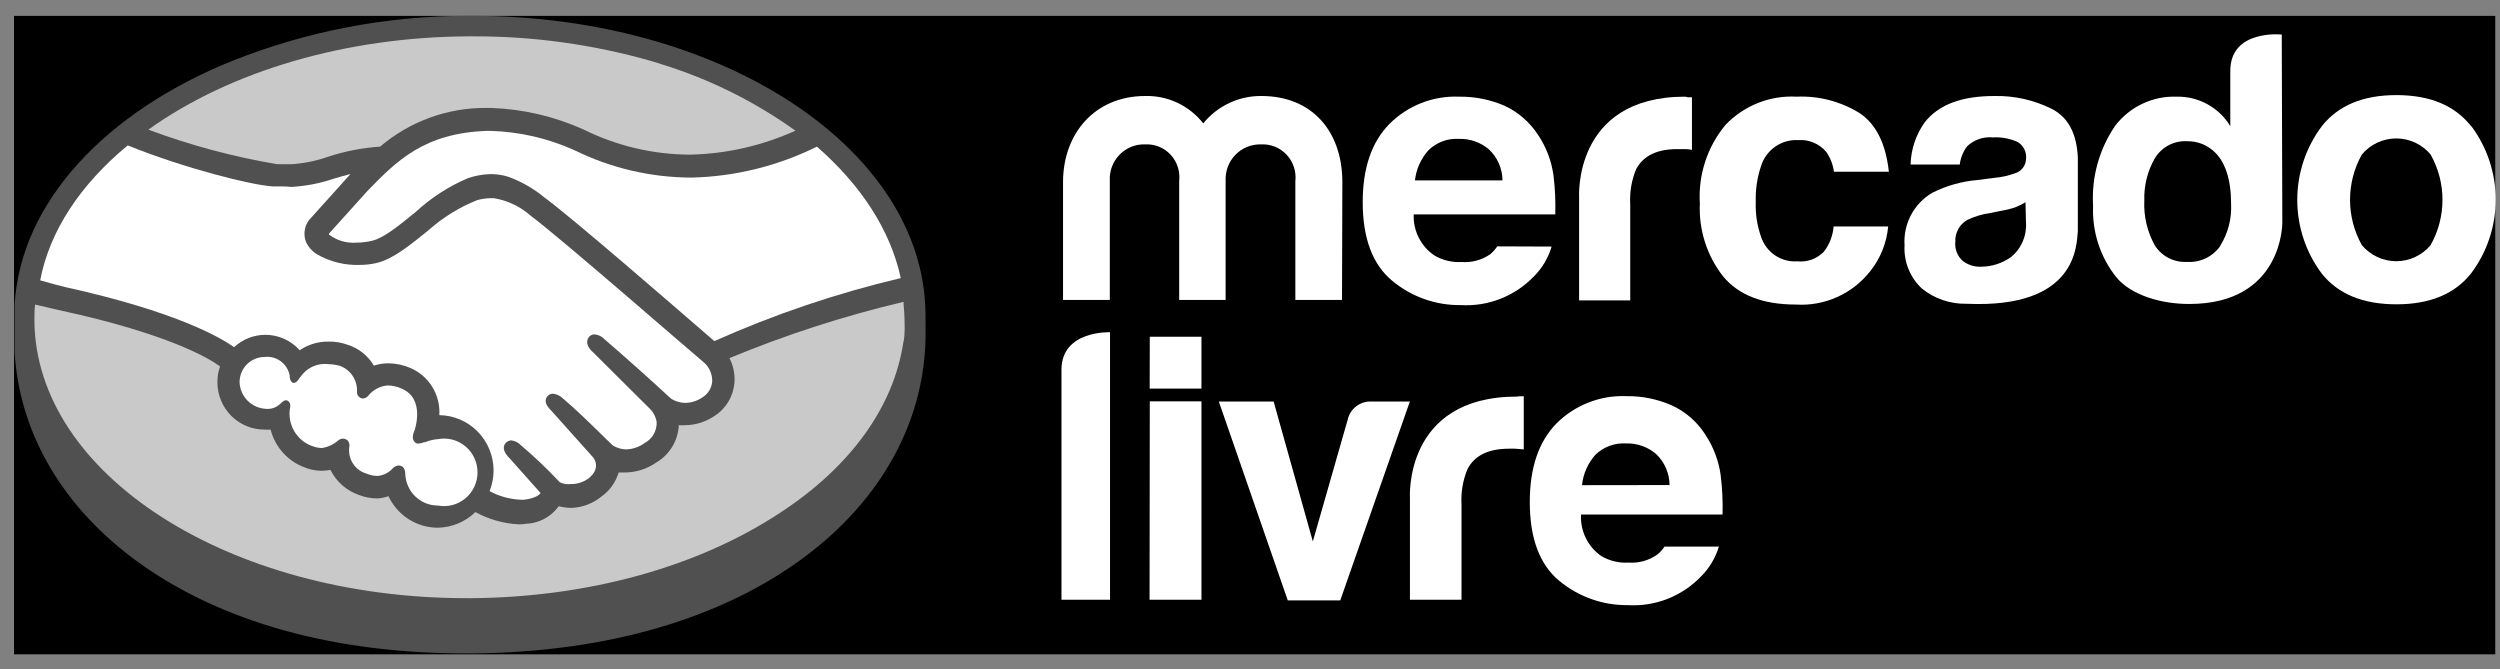
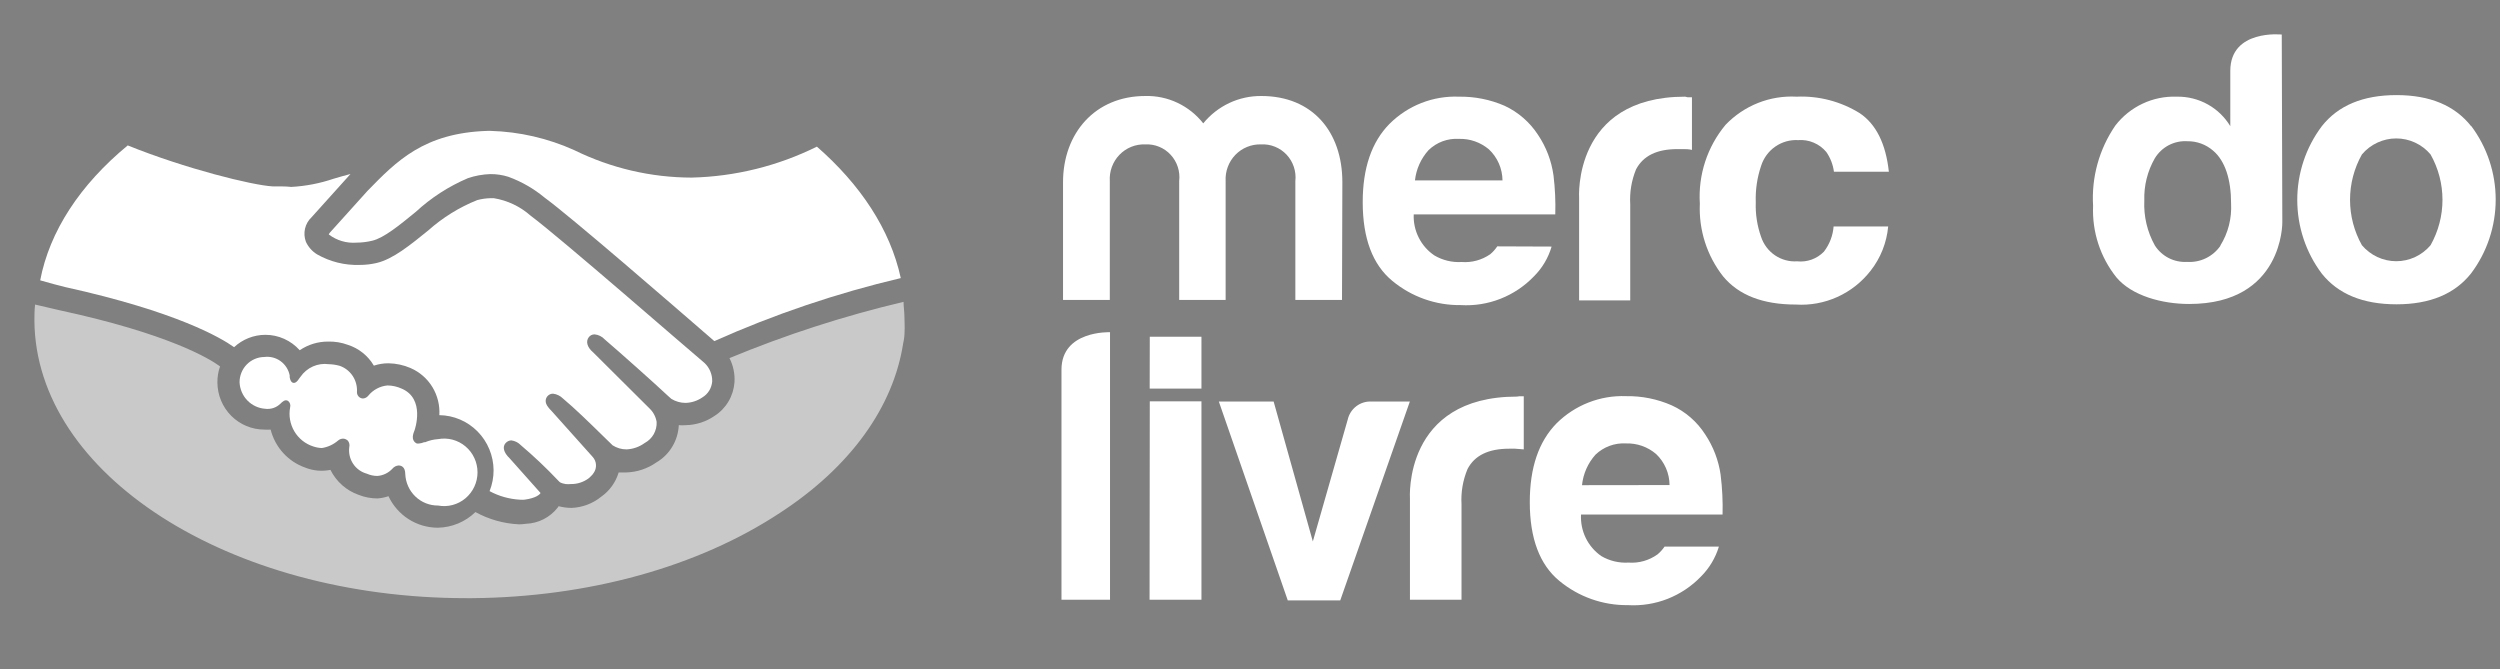
<svg xmlns="http://www.w3.org/2000/svg" width="127" height="34" viewBox="0 0 127 34" fill="none">
  <rect x="0" y="0" width="127" height="34" fill="#808080" stroke="none" />
-   <path d="M126.759 0.806H0.713V33.24H126.759V0.806Z" fill="black" />
-   <path d="M47.015 15.939C46.947 7.552 36.667 0.806 24.039 0.806H23.739C19.651 0.804 15.6 1.58 11.796 3.093C5.403 5.671 1.047 10.245 0.741 15.488C0.741 15.636 0.741 15.779 0.741 15.922C0.741 16.065 0.741 16.054 0.741 16.117V16.185C0.741 16.225 0.741 16.271 0.741 16.311V17.009C0.741 17.009 0.741 17.066 0.741 17.1V17.203C0.741 17.323 0.741 17.443 0.741 17.557C0.741 17.672 0.741 17.775 0.741 17.878C0.99 22.057 3.231 25.847 7.106 28.62C11.321 31.633 17.035 33.194 23.643 33.194H24C30.789 33.137 36.616 31.45 40.842 28.317C44.859 25.333 47.066 21.239 47.02 16.791L47.015 15.939Z" fill="#505050" />
  <path d="M21.601 22.463C21.808 22.375 22.028 22.323 22.252 22.308C22.497 22.263 22.748 22.272 22.989 22.335C23.23 22.399 23.454 22.515 23.646 22.677C23.837 22.837 23.991 23.039 24.097 23.267C24.203 23.495 24.258 23.743 24.258 23.995C24.258 24.247 24.203 24.495 24.097 24.723C23.991 24.951 23.837 25.152 23.646 25.313C23.454 25.474 23.23 25.591 22.989 25.654C22.748 25.718 22.497 25.727 22.252 25.681C21.824 25.685 21.412 25.52 21.102 25.223C20.791 24.926 20.608 24.518 20.588 24.086C20.588 23.703 20.368 23.646 20.249 23.646C20.189 23.65 20.131 23.666 20.077 23.694C20.024 23.721 19.976 23.76 19.938 23.806C19.737 24.024 19.462 24.157 19.169 24.178C18.985 24.177 18.804 24.139 18.637 24.064C18.351 23.987 18.102 23.808 17.938 23.559C17.773 23.311 17.704 23.011 17.743 22.714C17.758 22.656 17.758 22.595 17.744 22.536C17.731 22.477 17.703 22.422 17.663 22.377C17.611 22.33 17.546 22.298 17.477 22.285C17.423 22.279 17.369 22.284 17.317 22.299C17.266 22.315 17.218 22.342 17.177 22.377C16.942 22.58 16.656 22.713 16.351 22.76C16.203 22.755 16.056 22.728 15.915 22.68C15.512 22.552 15.169 22.278 14.952 21.911C14.736 21.545 14.659 21.11 14.739 20.691C14.755 20.631 14.754 20.569 14.735 20.511C14.716 20.452 14.68 20.401 14.631 20.365C14.484 20.273 14.342 20.41 14.252 20.502C14.149 20.603 14.025 20.68 13.889 20.726C13.753 20.771 13.608 20.785 13.466 20.765C13.125 20.74 12.806 20.59 12.567 20.344C12.328 20.098 12.187 19.771 12.17 19.427C12.168 19.259 12.2 19.092 12.262 18.936C12.324 18.78 12.416 18.638 12.533 18.518C12.65 18.398 12.789 18.302 12.942 18.237C13.095 18.171 13.259 18.136 13.426 18.135C13.718 18.097 14.013 18.172 14.252 18.345C14.491 18.518 14.657 18.776 14.716 19.067C14.716 19.067 14.716 19.118 14.716 19.147C14.716 19.175 14.75 19.404 14.88 19.444C15.01 19.484 15.118 19.353 15.18 19.255C15.191 19.232 15.207 19.211 15.225 19.192L15.265 19.141C15.423 18.911 15.64 18.73 15.894 18.616C16.148 18.503 16.427 18.463 16.702 18.501C16.893 18.505 17.083 18.534 17.267 18.587C17.536 18.683 17.765 18.865 17.922 19.106C18.078 19.346 18.152 19.632 18.133 19.919C18.132 20.003 18.163 20.084 18.22 20.145C18.277 20.206 18.356 20.241 18.439 20.244C18.49 20.241 18.54 20.227 18.585 20.203C18.631 20.18 18.672 20.147 18.704 20.107C18.824 19.958 18.973 19.834 19.141 19.744C19.309 19.653 19.494 19.598 19.683 19.581C19.931 19.583 20.176 19.638 20.402 19.741C21.618 20.256 21.069 21.828 21.064 21.845C20.99 22.028 20.871 22.337 21.126 22.503L21.177 22.531H21.279C21.372 22.524 21.464 22.5 21.55 22.463H21.601Z" fill="white" />
  <path d="M45.759 14.127C42.51 14.893 39.339 15.965 36.288 17.329C34.098 15.431 29.035 11.04 27.666 10.039C27.117 9.583 26.495 9.226 25.827 8.982C25.529 8.887 25.217 8.841 24.905 8.844C24.52 8.857 24.139 8.926 23.773 9.05C22.798 9.464 21.9 10.044 21.12 10.765L21.069 10.806C20.294 11.44 19.496 12.092 18.908 12.229C18.646 12.292 18.379 12.325 18.11 12.326C17.606 12.366 17.105 12.217 16.701 11.909C16.717 11.873 16.738 11.841 16.763 11.812L18.67 9.696C20.147 8.181 21.538 6.752 24.763 6.649H24.922C26.392 6.691 27.84 7.025 29.182 7.632C31.037 8.543 33.072 9.018 35.134 9.022C37.343 8.969 39.514 8.433 41.498 7.449C43.694 9.365 45.221 11.64 45.759 14.127Z" fill="white" />
-   <path d="M23.751 1.847H24.039C27.088 1.838 30.123 2.257 33.057 3.093L33.25 3.15L33.646 3.276C36.062 4.026 38.344 5.161 40.407 6.638C38.73 7.398 36.92 7.812 35.083 7.855H35.009C33.15 7.843 31.316 7.407 29.646 6.58C28.162 5.91 26.563 5.538 24.939 5.483H24.69C22.722 5.47 20.814 6.168 19.309 7.449C18.403 7.509 17.508 7.684 16.645 7.97C16.055 8.175 15.44 8.3 14.817 8.341H14.076C11.847 7.965 9.657 7.377 7.536 6.586C11.711 3.596 17.595 1.881 23.751 1.847Z" fill="#C9C9C9" />
  <path d="M6.489 7.387C9.42 8.57 12.814 9.41 13.844 9.468H14.07C14.308 9.468 14.551 9.468 14.794 9.496C15.528 9.456 16.253 9.316 16.95 9.079C17.239 8.993 17.516 8.913 17.804 8.839L17.765 8.884L15.83 11.034C15.663 11.19 15.546 11.392 15.495 11.615C15.444 11.838 15.46 12.072 15.541 12.286C15.664 12.55 15.86 12.77 16.107 12.921C16.765 13.297 17.513 13.483 18.268 13.458C18.558 13.459 18.846 13.426 19.128 13.361C19.971 13.161 20.825 12.458 21.759 11.703C22.493 11.05 23.333 10.529 24.243 10.165C24.462 10.106 24.689 10.073 24.916 10.068H25.086C25.778 10.181 26.425 10.488 26.953 10.954C28.486 12.098 35.037 17.815 35.795 18.444C35.92 18.563 36.019 18.708 36.085 18.868C36.152 19.029 36.184 19.201 36.18 19.375C36.167 19.541 36.115 19.701 36.029 19.843C35.942 19.984 35.823 20.102 35.682 20.187C35.43 20.361 35.133 20.458 34.828 20.467C34.573 20.467 34.322 20.396 34.104 20.262L33.923 20.101C33.318 19.53 31.479 17.889 30.721 17.243C30.587 17.096 30.403 17.004 30.206 16.986C30.149 16.985 30.093 16.997 30.042 17.022C29.991 17.047 29.946 17.083 29.912 17.128C29.742 17.346 29.832 17.649 30.132 17.9L33.006 20.759C33.192 20.94 33.315 21.176 33.357 21.434C33.368 21.652 33.316 21.868 33.209 22.058C33.102 22.247 32.943 22.401 32.752 22.503C32.481 22.701 32.158 22.815 31.824 22.829C31.575 22.829 31.332 22.757 31.122 22.623L30.681 22.194C29.94 21.468 29.171 20.719 28.605 20.25C28.468 20.111 28.288 20.022 28.096 19.999C28.042 19.997 27.989 20.008 27.94 20.03C27.891 20.052 27.848 20.084 27.813 20.124C27.733 20.216 27.632 20.422 27.858 20.696C27.904 20.757 27.956 20.814 28.011 20.868L30.104 23.206C30.206 23.316 30.267 23.458 30.276 23.608C30.286 23.759 30.243 23.907 30.155 24.029L30.093 24.115C30.03 24.184 29.968 24.241 29.912 24.292C29.646 24.493 29.321 24.597 28.989 24.59C28.905 24.599 28.82 24.599 28.735 24.59C28.497 24.549 28.429 24.492 28.407 24.464L28.339 24.395C27.745 23.768 27.118 23.175 26.46 22.617C26.331 22.482 26.159 22.395 25.974 22.371C25.919 22.373 25.865 22.386 25.816 22.41C25.766 22.433 25.722 22.467 25.685 22.508C25.51 22.703 25.589 22.994 25.883 23.274L27.462 25.047C27.422 25.11 27.247 25.304 26.642 25.384C26.564 25.39 26.487 25.39 26.41 25.384C25.871 25.354 25.346 25.206 24.871 24.95C25.006 24.61 25.076 24.247 25.074 23.881C25.067 23.144 24.774 22.439 24.26 21.918C23.744 21.396 23.048 21.099 22.319 21.09C22.349 20.589 22.226 20.091 21.966 19.663C21.706 19.236 21.321 18.9 20.865 18.701C20.508 18.544 20.123 18.461 19.734 18.455C19.482 18.454 19.231 18.495 18.992 18.575C18.695 18.07 18.224 17.693 17.669 17.517C17.35 17.399 17.012 17.343 16.673 17.352C16.157 17.349 15.653 17.502 15.225 17.792C15.004 17.544 14.734 17.347 14.433 17.212C14.132 17.077 13.806 17.007 13.476 17.009C12.889 17.011 12.324 17.235 11.892 17.637C11.219 17.157 8.967 15.831 3.315 14.584C3.061 14.527 2.506 14.373 2.042 14.241C2.517 11.749 4.068 9.382 6.489 7.387Z" fill="white" />
  <path d="M45.951 16.86C45.951 17.047 45.928 17.237 45.883 17.432C45.385 20.673 43.207 23.721 39.614 26.059C35.456 28.797 29.906 30.335 23.994 30.387H23.694C11.626 30.387 1.81 24.098 1.748 16.294C1.748 16.048 1.748 15.774 1.782 15.471L3.01 15.757C8.577 16.957 10.659 18.226 11.179 18.615C11.086 18.877 11.04 19.154 11.044 19.433C11.048 20.068 11.301 20.676 11.747 21.124C12.193 21.571 12.797 21.823 13.425 21.823C13.533 21.831 13.641 21.831 13.748 21.823C13.86 22.266 14.08 22.675 14.387 23.012C14.694 23.35 15.079 23.605 15.507 23.755C15.914 23.917 16.358 23.957 16.786 23.869C17.082 24.464 17.595 24.919 18.217 25.138C18.52 25.258 18.843 25.32 19.168 25.321C19.361 25.308 19.551 25.27 19.734 25.207C19.959 25.686 20.314 26.09 20.758 26.374C21.201 26.657 21.715 26.807 22.24 26.808C22.954 26.796 23.637 26.512 24.152 26.013C24.834 26.387 25.59 26.6 26.364 26.636C26.484 26.636 26.603 26.626 26.721 26.608C27.031 26.597 27.335 26.518 27.613 26.377C27.89 26.236 28.134 26.036 28.328 25.79L28.378 25.716C28.589 25.77 28.806 25.799 29.023 25.802C29.579 25.783 30.113 25.582 30.545 25.23C30.968 24.932 31.279 24.499 31.428 24.001H31.796C32.353 23.988 32.894 23.809 33.352 23.486C33.681 23.292 33.956 23.017 34.154 22.688C34.352 22.358 34.465 21.984 34.483 21.599C34.6 21.608 34.717 21.608 34.834 21.599C35.355 21.59 35.862 21.427 36.294 21.131C36.585 20.946 36.829 20.694 37.006 20.396C37.183 20.098 37.288 19.762 37.312 19.416C37.338 18.992 37.25 18.569 37.057 18.192C39.925 17.003 42.882 16.047 45.9 15.334C45.9 15.585 45.945 15.831 45.945 16.088C45.945 16.346 45.968 16.62 45.951 16.86Z" fill="#C9C9C9" />
  <path d="M125.532 6.409C124.702 5.357 123.438 4.831 121.741 4.831C120.043 4.831 118.78 5.357 117.95 6.409C117.139 7.486 116.701 8.803 116.701 10.156C116.701 11.51 117.139 12.826 117.95 13.904C118.78 14.941 120.043 15.459 121.741 15.459C123.438 15.459 124.702 14.935 125.532 13.887C126.342 12.809 126.781 11.493 126.781 10.139C126.781 8.786 126.342 7.469 125.532 6.392V6.409ZM123.472 12.458C123.257 12.712 122.99 12.917 122.689 13.057C122.388 13.197 122.061 13.27 121.729 13.27C121.398 13.27 121.071 13.197 120.77 13.057C120.469 12.917 120.202 12.712 119.986 12.458C119.59 11.755 119.382 10.96 119.382 10.151C119.382 9.342 119.59 8.547 119.986 7.844C120.202 7.589 120.469 7.385 120.77 7.245C121.071 7.105 121.398 7.032 121.729 7.032C122.061 7.032 122.388 7.105 122.689 7.245C122.99 7.385 123.257 7.589 123.472 7.844C123.868 8.547 124.078 9.342 124.078 10.151C124.078 10.96 123.868 11.755 123.472 12.458Z" fill="white" />
-   <path d="M104.225 5.528C103.325 5.081 102.331 4.857 101.328 4.877C99.631 4.877 98.499 5.317 97.787 6.197C97.334 6.827 97.079 7.58 97.057 8.358H99.557C99.596 8.024 99.723 7.706 99.925 7.438C100.098 7.27 100.305 7.143 100.532 7.064C100.758 6.985 100.999 6.956 101.237 6.981C101.67 6.954 102.104 7.035 102.499 7.215C102.642 7.3 102.758 7.425 102.834 7.575C102.909 7.725 102.941 7.894 102.924 8.061C102.921 8.23 102.865 8.394 102.763 8.528C102.661 8.662 102.519 8.759 102.358 8.804C102.024 8.927 101.676 9.004 101.322 9.033L100.434 9.147C99.647 9.216 98.879 9.433 98.171 9.788C97.71 10.053 97.333 10.445 97.082 10.917C96.831 11.389 96.716 11.923 96.751 12.458C96.728 12.868 96.794 13.278 96.947 13.659C97.1 14.039 97.334 14.381 97.633 14.659C98.275 15.176 99.076 15.449 99.897 15.431C105.554 15.688 105.481 12.423 105.554 11.743V7.987C105.492 6.786 105.074 5.963 104.225 5.528ZM102.918 11.245C102.948 11.585 102.896 11.928 102.765 12.242C102.636 12.557 102.431 12.835 102.171 13.052C101.714 13.378 101.169 13.552 100.61 13.55C100.283 13.557 99.964 13.452 99.704 13.252C99.57 13.132 99.466 12.981 99.402 12.812C99.337 12.643 99.312 12.461 99.331 12.28C99.32 12.056 99.372 11.834 99.48 11.637C99.587 11.441 99.747 11.28 99.942 11.171C100.317 10.992 100.718 10.872 101.13 10.817L101.696 10.702C101.932 10.664 102.165 10.605 102.392 10.525C102.567 10.458 102.736 10.373 102.895 10.274L102.918 11.245Z" fill="white" />
  <path d="M91.348 7.118C91.616 7.097 91.884 7.14 92.132 7.245C92.381 7.349 92.6 7.511 92.774 7.718C92.983 8.016 93.117 8.362 93.164 8.724H95.954C95.8 7.307 95.309 6.312 94.477 5.751C93.514 5.154 92.397 4.861 91.269 4.911C90.601 4.874 89.933 4.982 89.31 5.229C88.688 5.476 88.124 5.855 87.659 6.34C86.729 7.454 86.261 8.888 86.352 10.342C86.291 11.679 86.712 12.993 87.535 14.041C88.327 14.996 89.554 15.471 91.23 15.471C91.953 15.517 92.676 15.385 93.337 15.086C93.998 14.788 94.578 14.331 95.026 13.755C95.534 13.109 95.845 12.326 95.92 11.503H93.147C93.112 11.969 92.94 12.415 92.655 12.784C92.481 12.964 92.267 13.102 92.032 13.187C91.797 13.272 91.546 13.302 91.297 13.275C90.899 13.302 90.503 13.195 90.171 12.971C89.84 12.746 89.591 12.417 89.464 12.035C89.264 11.47 89.171 10.873 89.193 10.274C89.171 9.647 89.263 9.021 89.464 8.427C89.59 8.029 89.843 7.684 90.184 7.447C90.526 7.21 90.935 7.094 91.348 7.118Z" fill="white" />
  <path d="M85.606 4.911C79.88 4.911 80.219 10.056 80.219 10.056V15.259H82.816V10.377C82.78 9.771 82.881 9.165 83.111 8.604C83.473 7.918 84.163 7.575 85.204 7.575H85.515C85.639 7.575 85.781 7.575 85.951 7.615V4.94H85.724L85.606 4.911Z" fill="white" />
  <path d="M76.061 12.515C75.961 12.665 75.841 12.8 75.704 12.915C75.278 13.21 74.765 13.35 74.25 13.31C73.768 13.339 73.288 13.223 72.87 12.978C72.531 12.751 72.257 12.44 72.073 12.074C71.888 11.709 71.8 11.301 71.817 10.891H79.008C79.028 10.23 78.998 9.569 78.918 8.913C78.816 8.173 78.547 7.467 78.131 6.849C77.713 6.207 77.125 5.696 76.434 5.374C75.702 5.056 74.911 4.899 74.115 4.911C73.464 4.885 72.814 4.994 72.207 5.232C71.6 5.47 71.047 5.832 70.584 6.295C69.679 7.215 69.226 8.536 69.226 10.268C69.226 12.109 69.728 13.443 70.731 14.27C71.71 15.08 72.94 15.515 74.205 15.499C74.892 15.54 75.579 15.431 76.221 15.179C76.862 14.928 77.442 14.54 77.922 14.041C78.344 13.622 78.654 13.1 78.822 12.526L76.061 12.515ZM72.57 7.627C72.774 7.429 73.016 7.277 73.28 7.178C73.545 7.08 73.827 7.038 74.109 7.055C74.668 7.036 75.214 7.228 75.642 7.592C75.856 7.794 76.026 8.037 76.144 8.307C76.262 8.578 76.324 8.869 76.327 9.165H71.88C71.943 8.591 72.185 8.053 72.57 7.627Z" fill="white" />
  <path d="M68.174 15.236H65.804V9.199C65.831 8.956 65.805 8.711 65.728 8.48C65.651 8.248 65.526 8.036 65.36 7.859C65.194 7.682 64.992 7.543 64.768 7.453C64.544 7.362 64.303 7.322 64.061 7.335C63.819 7.328 63.578 7.371 63.354 7.463C63.129 7.554 62.926 7.692 62.756 7.867C62.587 8.042 62.456 8.251 62.371 8.481C62.286 8.71 62.249 8.954 62.262 9.199V15.236H59.903V9.199C59.931 8.957 59.907 8.713 59.832 8.482C59.757 8.251 59.633 8.039 59.469 7.862C59.305 7.684 59.104 7.545 58.881 7.454C58.658 7.363 58.418 7.323 58.178 7.335C57.935 7.326 57.693 7.368 57.468 7.459C57.242 7.55 57.038 7.688 56.869 7.863C56.699 8.039 56.568 8.249 56.483 8.479C56.399 8.709 56.363 8.954 56.378 9.199V15.236H54.002V9.256C54.002 6.763 55.637 4.877 58.178 4.877C58.742 4.862 59.301 4.98 59.813 5.221C60.324 5.462 60.774 5.82 61.125 6.266C61.484 5.826 61.935 5.474 62.446 5.233C62.957 4.993 63.515 4.871 64.079 4.877C66.664 4.877 68.192 6.683 68.192 9.256L68.174 15.236Z" fill="white" />
  <path d="M115.913 1.755C115.913 1.755 113.299 1.475 113.299 3.602V6.409C113.022 5.951 112.632 5.573 112.168 5.311C111.681 5.037 111.13 4.899 110.572 4.911C109.976 4.89 109.384 5.011 108.843 5.266C108.302 5.52 107.828 5.9 107.461 6.375C106.64 7.568 106.24 9.006 106.329 10.457C106.273 11.772 106.693 13.063 107.511 14.087C108.298 15.03 109.842 15.442 111.211 15.442C115.998 15.442 115.942 11.297 115.942 11.297L115.913 1.755ZM112.802 12.48C112.613 12.754 112.357 12.973 112.06 13.118C111.763 13.262 111.434 13.326 111.104 13.304C110.783 13.323 110.463 13.257 110.176 13.112C109.889 12.966 109.645 12.746 109.47 12.475C109.08 11.779 108.894 10.986 108.931 10.188C108.906 9.437 109.091 8.694 109.463 8.044C109.635 7.76 109.88 7.529 110.172 7.376C110.465 7.223 110.793 7.153 111.121 7.175C111.6 7.168 112.065 7.339 112.428 7.655C113.039 8.175 113.339 9.119 113.339 10.336C113.38 11.091 113.189 11.841 112.79 12.48H112.802Z" fill="white" />
  <path d="M69.662 20.399H71.62L68.084 30.501H65.419L61.917 20.399H64.701L66.692 27.505L68.463 21.319C68.524 21.048 68.677 20.807 68.897 20.639C69.116 20.47 69.387 20.385 69.662 20.399ZM77.187 20.13H77.407V22.829L76.972 22.794C76.842 22.794 76.74 22.794 76.661 22.794C75.614 22.794 74.907 23.137 74.55 23.829C74.313 24.396 74.209 25.01 74.245 25.624V30.467H71.625V25.321C71.625 25.321 71.28 20.147 77.062 20.147L77.187 20.13ZM87.41 24.132C87.306 23.393 87.037 22.687 86.624 22.068C86.21 21.422 85.621 20.91 84.927 20.593C84.195 20.271 83.404 20.111 82.607 20.125C81.955 20.099 81.305 20.209 80.698 20.447C80.089 20.685 79.536 21.046 79.071 21.508C78.166 22.434 77.713 23.755 77.713 25.51C77.713 27.351 78.216 28.689 79.218 29.512C80.199 30.321 81.431 30.756 82.697 30.741C83.384 30.782 84.072 30.673 84.713 30.422C85.354 30.17 85.935 29.782 86.414 29.283C86.835 28.861 87.146 28.341 87.32 27.768H84.559C84.459 27.916 84.339 28.049 84.202 28.163C83.775 28.47 83.255 28.618 82.731 28.58C82.247 28.609 81.765 28.494 81.345 28.248C81.009 28.016 80.738 27.699 80.557 27.33C80.377 26.96 80.294 26.55 80.316 26.139H87.506C87.524 25.472 87.492 24.805 87.41 24.144V24.132ZM80.366 24.647C80.425 24.07 80.665 23.527 81.051 23.097C81.256 22.901 81.499 22.748 81.765 22.65C82.03 22.552 82.313 22.509 82.596 22.526C83.155 22.507 83.701 22.698 84.129 23.063C84.343 23.266 84.513 23.51 84.631 23.781C84.749 24.052 84.811 24.345 84.813 24.641L80.366 24.647ZM56.389 16.866V30.467H53.923V18.781C53.923 16.774 56.389 16.877 56.389 16.877V16.866ZM58.409 20.387H61.034V30.467H58.398L58.409 20.387ZM58.409 17.106H61.034V19.741H58.404L58.409 17.106Z" fill="white" />
</svg>